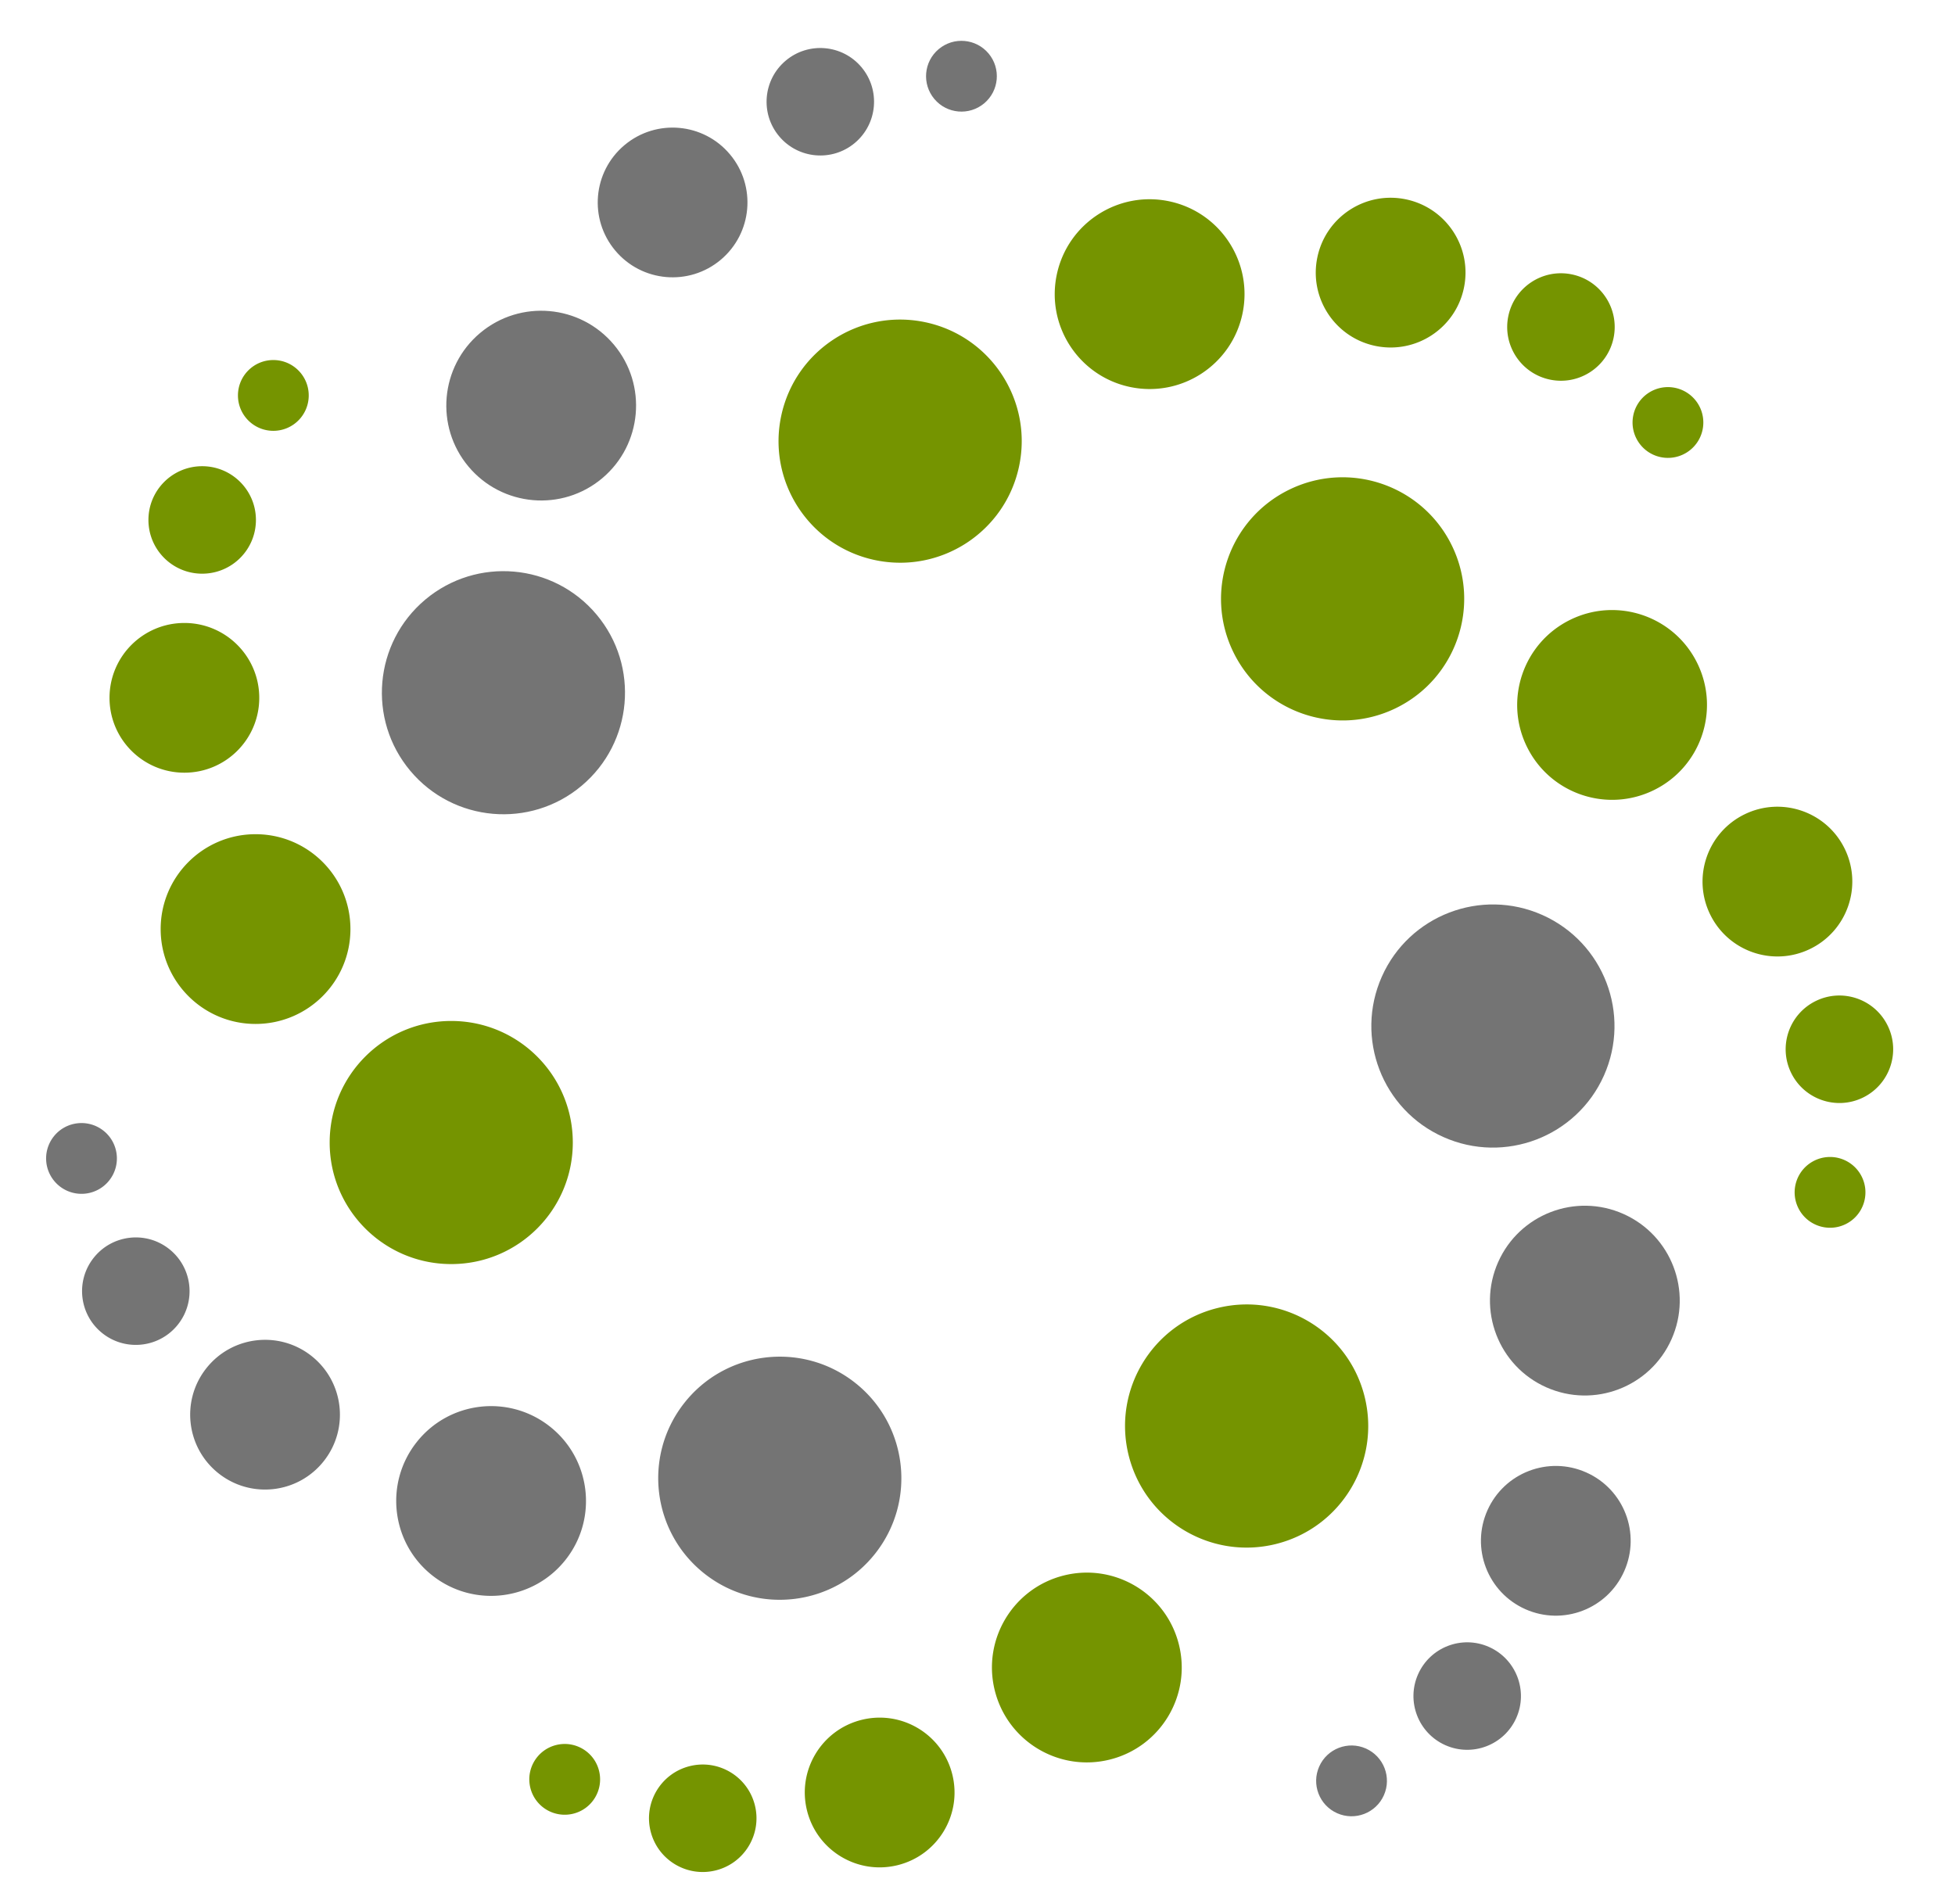
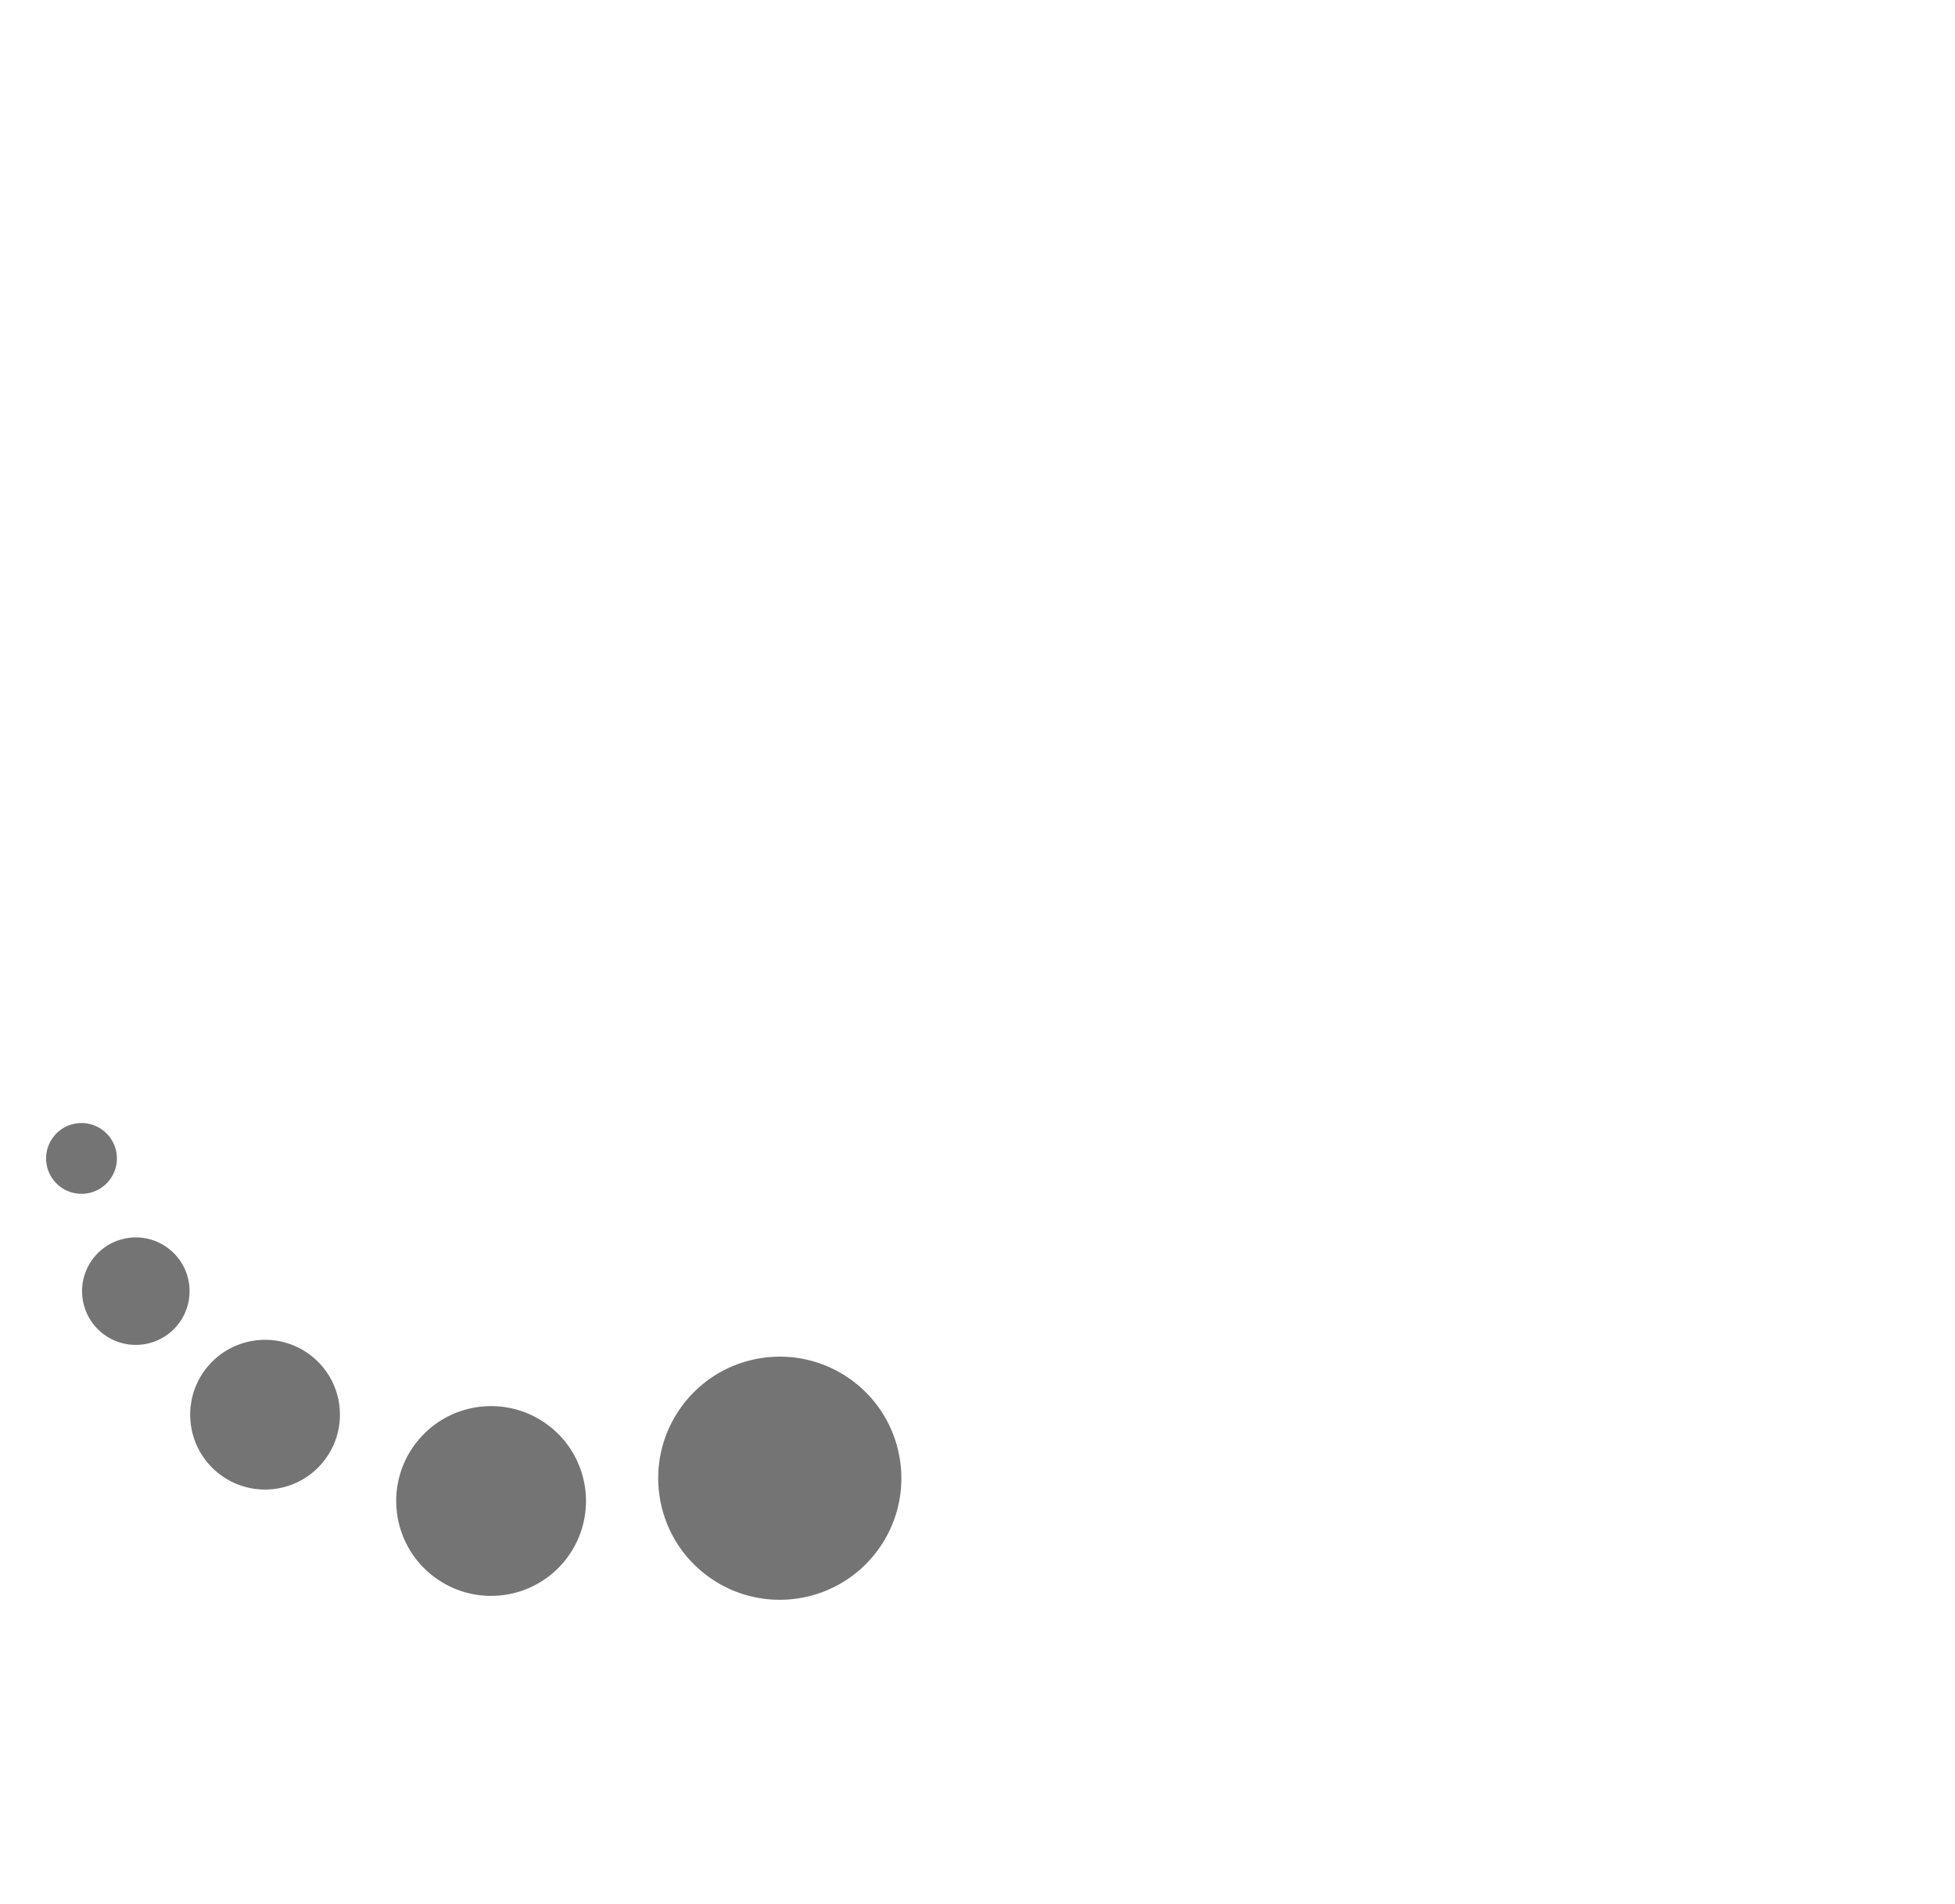
<svg xmlns="http://www.w3.org/2000/svg" clip-rule="evenodd" fill-rule="evenodd" height="2435" stroke-linejoin="round" stroke-miterlimit="1.414" viewBox="0 0 510.985 497.619" width="2500">
-   <path d="m0 0h510.985v497.619h-510.985z" fill="none" />
  <g fill-rule="nonzero">
-     <path d="m361.183 255.234c7.133-16.029 25.921-23.235 41.946-16.1 16.03 7.142 23.237 25.917 16.108 41.949-7.14 16.03-25.924 23.244-41.956 16.105-16.032-7.137-23.235-25.919-16.098-41.954m30.399 74.614c5.57-12.511 20.233-18.139 32.743-12.564 12.512 5.574 18.135 20.226 12.571 32.737-5.576 12.52-20.233 18.141-32.748 12.572-12.509-5.566-18.135-20.231-12.566-32.745m-2.81 64.912c4.391-9.866 15.956-14.308 25.826-9.91 9.877 4.389 14.314 15.954 9.921 25.827-4.394 9.882-15.964 14.318-25.832 9.921-9.874-4.392-14.314-15.962-9.915-25.838m-18.122 42.835c3.157-7.089 11.461-10.273 18.543-7.123 7.09 3.162 10.276 11.463 7.123 18.552-3.157 7.088-11.458 10.269-18.548 7.118-7.082-3.159-10.27-11.46-7.118-18.547m-25.844 24.119c2.075-4.665 7.544-6.767 12.204-4.692 4.671 2.08 6.775 7.548 4.694 12.217-2.079 4.667-7.545 6.765-12.215 4.689-4.664-2.072-6.763-7.543-4.683-12.214m-192.806-256.339c-13.436 11.278-33.483 9.521-44.757-3.914-11.278-13.449-9.525-33.483 3.911-44.767 13.445-11.279 33.491-9.531 44.771 3.916 11.28 13.443 9.52 33.483-3.925 44.765m5.388-80.389c-10.491 8.805-26.137 7.433-34.937-3.06-8.801-10.494-7.433-26.132 3.051-34.936 10.501-8.805 26.141-7.434 34.947 3.058 8.805 10.487 7.431 26.133-3.061 34.938m30.984-57.111c-8.274 6.946-20.615 5.866-27.559-2.41-6.952-8.279-5.873-20.618 2.405-27.566 8.281-6.955 20.624-5.871 27.567 2.408 6.95 8.276 5.869 20.619-2.413 27.568m35.062-30.552c-5.942 4.983-14.801 4.207-19.787-1.733-4.986-5.946-4.211-14.805 1.73-19.789 5.944-4.991 14.803-4.212 19.791 1.73 4.982 5.942 4.206 14.801-1.734 19.792m33.802-10.35c-3.909 3.283-9.747 2.774-13.024-1.138-3.288-3.914-2.783-9.748 1.135-13.034 3.916-3.286 9.748-2.773 13.035 1.139 3.282 3.913 2.77 9.744-1.146 13.033" fill="#747474" />
-     <path d="m318.156 341.889c17.023-4.25 34.271 6.116 38.515 23.14 4.24 17.027-6.119 34.267-23.141 38.52-17.029 4.243-34.277-6.117-38.525-23.146-4.244-17.028 6.123-34.268 23.151-38.514m-40.082 69.889c13.289-3.312 26.75 4.778 30.061 18.064 3.313 13.292-4.775 26.75-18.06 30.064-13.297 3.309-26.751-4.776-30.066-18.066-3.317-13.287 4.775-26.745 18.065-30.062m-52.883 37.748c10.482-2.612 21.1 3.767 23.714 14.251 2.619 10.487-3.761 21.104-14.247 23.721-10.491 2.617-21.11-3.765-23.721-14.251-2.617-10.485 3.763-21.107 14.254-23.721m-44.906 12.093c7.522-1.876 15.147 2.706 17.022 10.229 1.875 7.53-2.704 15.152-10.23 17.027-7.529 1.88-15.15-2.7-17.028-10.23-1.872-7.521 2.707-15.146 10.236-17.026m-34.92-5.516c4.953-1.235 9.976 1.777 11.208 6.732 1.24 4.961-1.776 9.981-6.733 11.215a9.251 9.251 0 0 1 -11.217-6.738c-1.234-4.952 1.78-9.97 6.742-11.209m83.297-309.747c-17.165-3.647-28.121-20.525-24.473-37.685 3.651-17.164 20.523-28.122 37.684-24.477 17.166 3.651 28.129 20.523 24.479 37.69-3.648 17.165-20.523 28.117-37.69 24.472m66.662-45.249c-13.396-2.847-21.949-16.021-19.1-29.414 2.849-13.396 16.019-21.95 29.411-19.104 13.403 2.851 21.951 16.02 19.104 29.416-2.844 13.398-16.014 21.949-29.415 19.102m64.079-10.743c-10.569-2.245-17.315-12.635-15.068-23.207 2.242-10.575 12.635-17.319 23.205-15.075 10.575 2.249 17.323 12.637 15.072 23.209-2.243 10.57-12.633 17.32-23.209 15.073m45.664 8.812c-7.586-1.611-12.43-9.071-10.817-16.658 1.614-7.587 9.073-12.431 16.659-10.817 7.59 1.612 12.433 9.069 10.821 16.658-1.616 7.585-9.071 12.429-16.663 10.817m28.965 20.271c-4.995-1.063-8.185-5.976-7.122-10.971a9.244 9.244 0 0 1 10.969-7.124 9.249 9.249 0 1 1 -3.847 18.095" fill="#759400" />
    <path d="m223.383 361.325c13.826 10.805 16.276 30.773 5.473 44.602-10.804 13.827-30.773 16.278-44.599 5.481-13.829-10.809-16.283-30.779-5.478-44.611 10.802-13.825 30.773-16.273 44.604-5.472m-79.753 11.451c10.793 8.432 12.705 24.02 4.275 34.808-8.435 10.794-24.021 12.707-34.809 4.277-10.798-8.437-12.71-24.022-4.277-34.814 8.429-10.794 24.017-12.703 34.811-4.271m-62.303-18.439c8.515 6.654 10.025 18.95 3.371 27.464-6.653 8.522-18.949 10.029-27.465 3.379-8.52-6.656-10.031-18.955-3.374-27.469 6.65-8.517 18.949-10.029 27.468-3.374m-37.179-27.937c6.113 4.778 7.196 13.604 2.421 19.717-4.776 6.11-13.604 7.194-19.716 2.42-6.116-4.777-7.199-13.606-2.423-19.715 4.778-6.112 13.606-7.2 19.718-2.422m-17.149-30.914c4.025 3.143 4.738 8.956 1.594 12.981a9.244 9.244 0 0 1 -12.982 1.595 9.25 9.25 0 0 1 -1.599-12.986c3.146-4.024 8.957-4.736 12.987-1.59" fill="#747474" />
-     <path d="m322.365 170.423c-7.693-15.767-1.14-34.789 14.63-42.48 15.771-7.692 34.795-1.145 42.487 14.625 7.693 15.772 1.142 34.801-14.63 42.493-15.77 7.692-34.794 1.139-42.487-14.638m76.701 24.678c-6.005-12.311-.891-27.159 11.417-33.161 12.309-6.005 27.158-.892 33.161 11.413 6.005 12.314.891 27.165-11.418 33.166-12.307 6.003-27.155.89-33.16-11.418m47.916 43.882c-4.739-9.713-.704-21.427 9.007-26.166 9.716-4.737 21.428-.706 26.167 9.004 4.74 9.72.706 21.434-9.007 26.17-9.714 4.74-21.429.71-26.167-9.008m21.166 41.406c-3.401-6.971-.504-15.381 6.467-18.781 6.973-3.402 15.382-.503 18.782 6.468 3.403 6.971.508 15.381-6.467 18.785-6.972 3.401-15.381.501-18.782-6.472m1.863 35.305c-2.242-4.592-.333-10.125 4.257-12.367a9.25 9.25 0 0 1 12.369 4.258c2.241 4.595.333 10.133-4.257 12.371-4.591 2.238-10.127.332-12.369-4.262m-320.296-17.08c0 17.544-14.227 31.771-31.775 31.771-17.547 0-31.773-14.227-31.773-31.771 0-17.55 14.226-31.775 31.773-31.775 17.548 0 31.775 14.225 31.775 31.775m-58.122-55.794c0 13.693-11.106 24.795-24.799 24.795-13.695 0-24.801-11.102-24.801-24.795 0-13.7 11.106-24.802 24.801-24.802 13.693 0 24.799 11.102 24.799 24.802m-23.831-60.447c0 10.807-8.76 19.564-19.567 19.564s-19.569-8.757-19.569-19.564c0-10.813 8.762-19.57 19.569-19.57s19.567 8.757 19.567 19.57m-.87-46.498c0 7.755-6.289 14.044-14.047 14.044-7.759 0-14.047-6.289-14.047-14.044 0-7.76 6.288-14.05 14.047-14.05 7.758 0 14.047 6.29 14.047 14.05m13.801-32.548c0 5.108-4.141 9.249-9.25 9.249s-9.25-4.141-9.25-9.249c0-5.113 4.141-9.254 9.25-9.254s9.25 4.141 9.25 9.254" fill="#759400" />
  </g>
</svg>